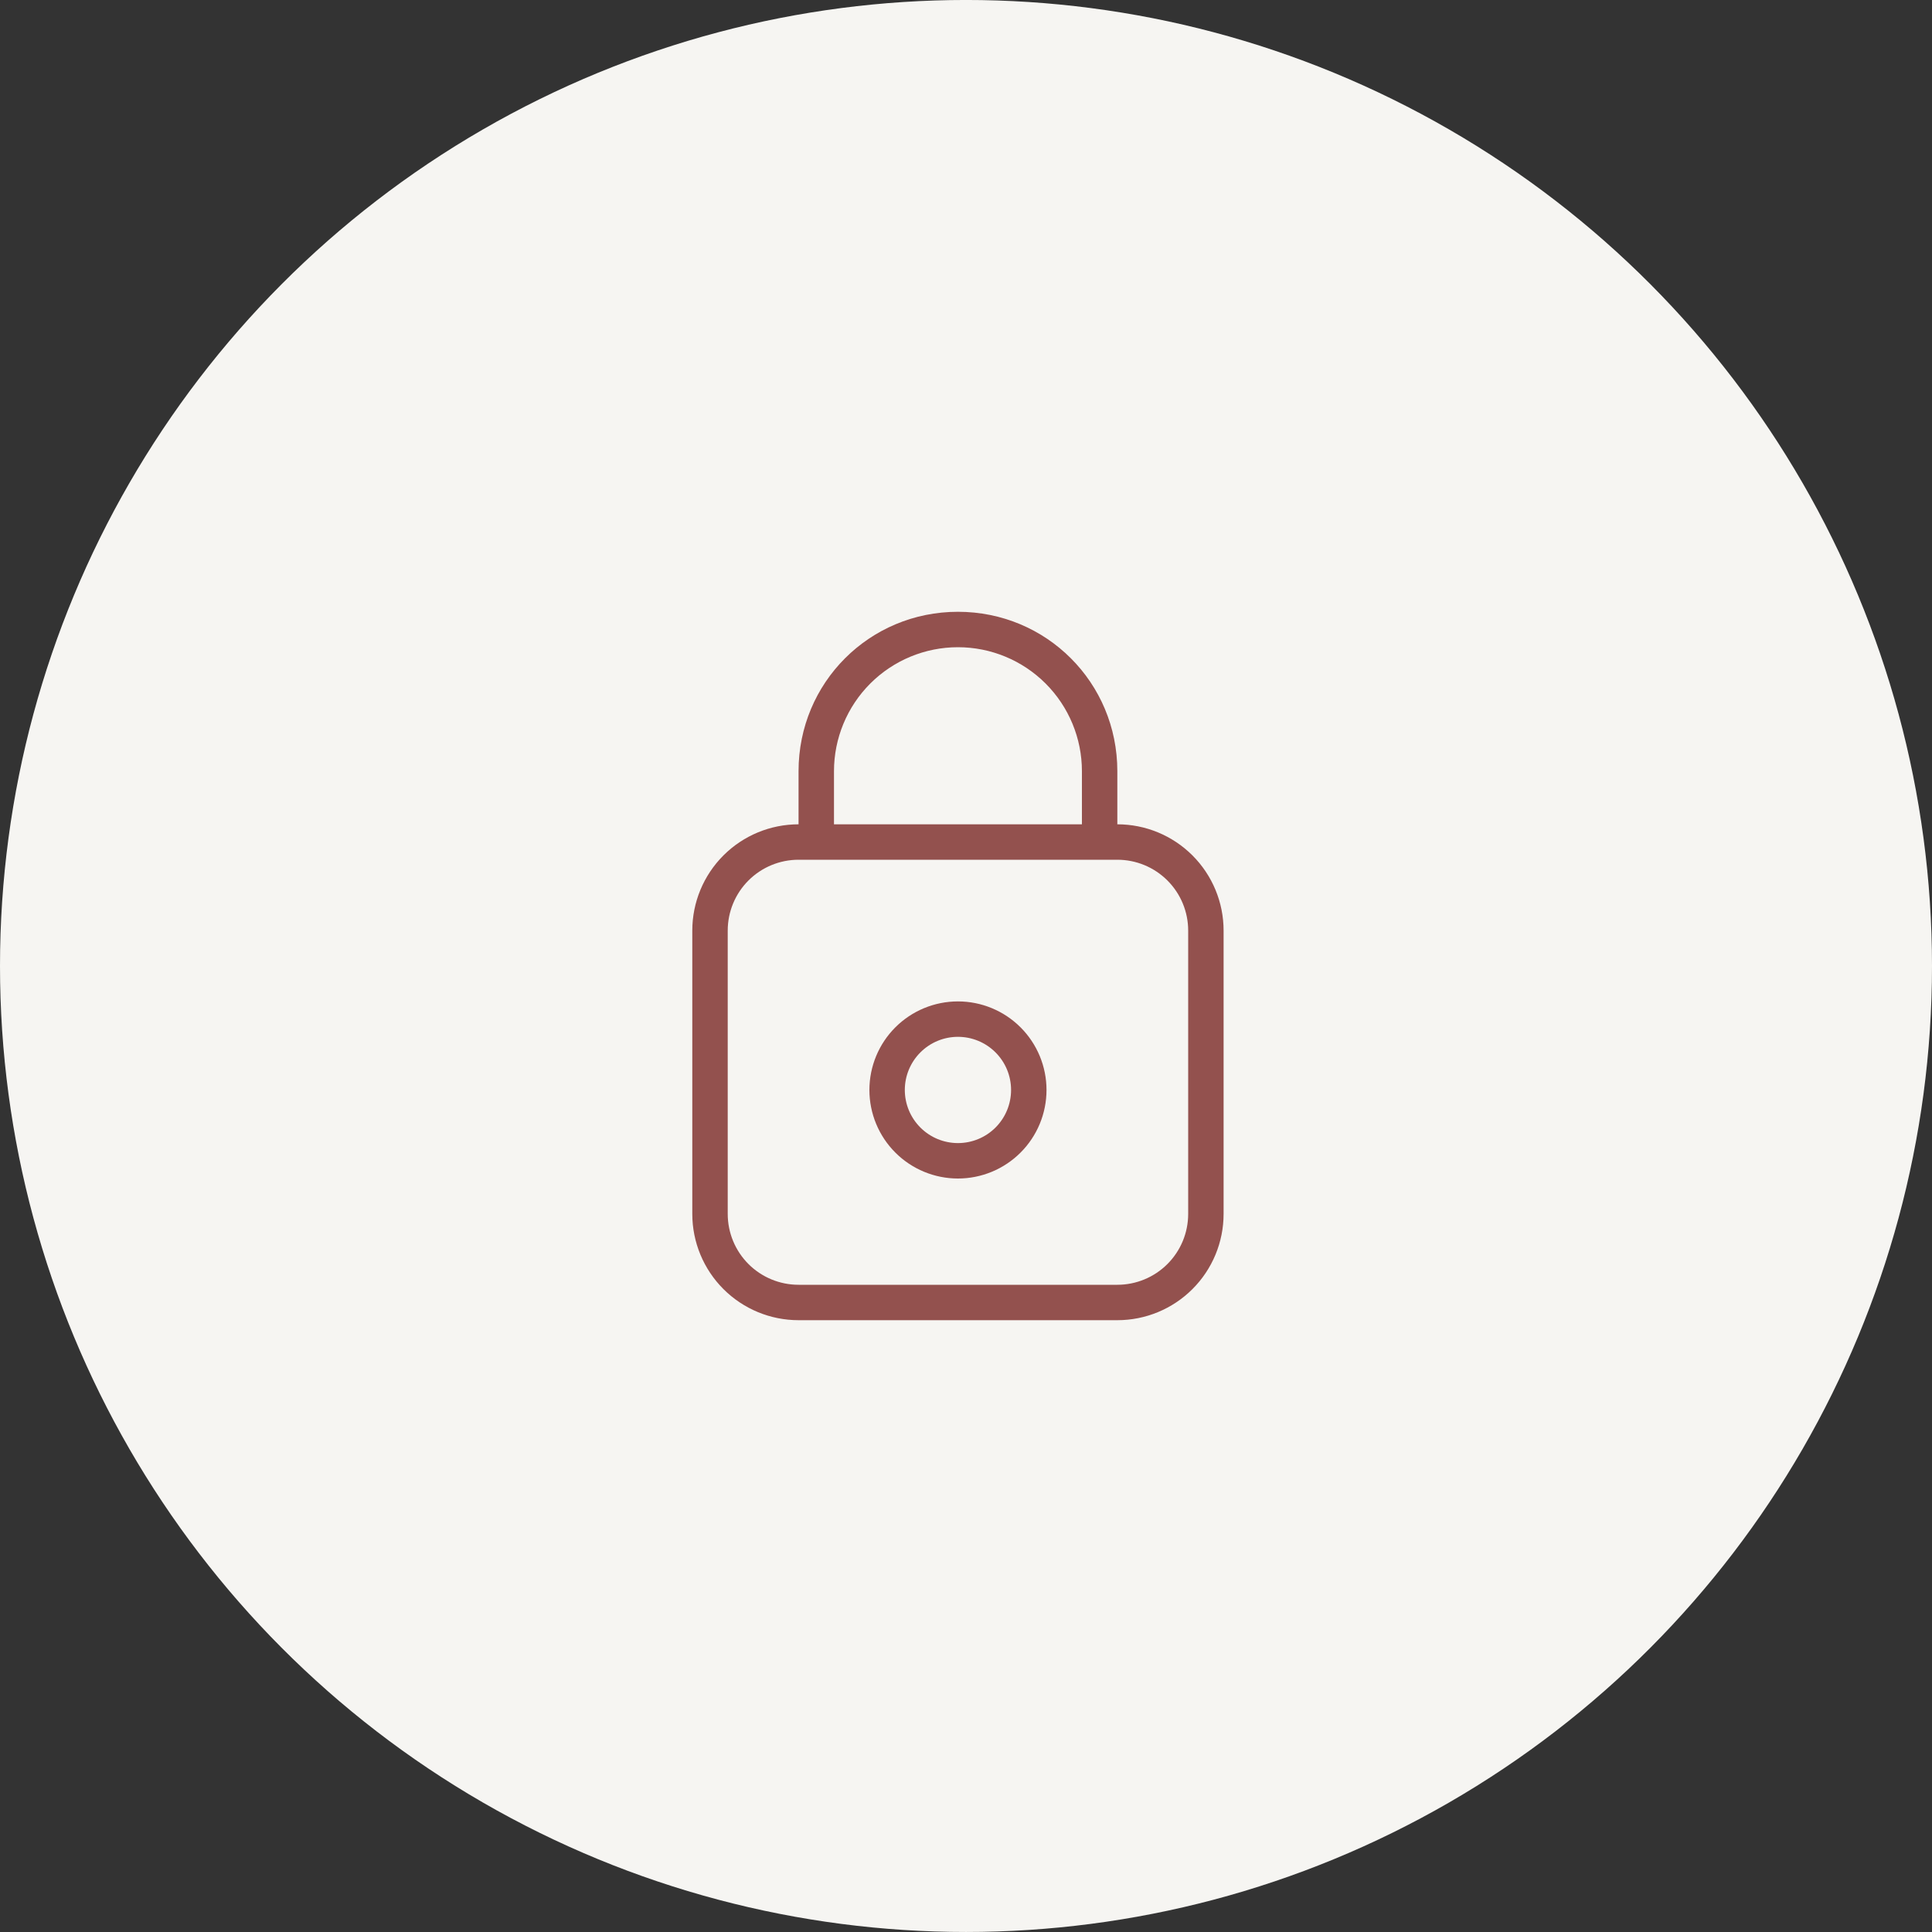
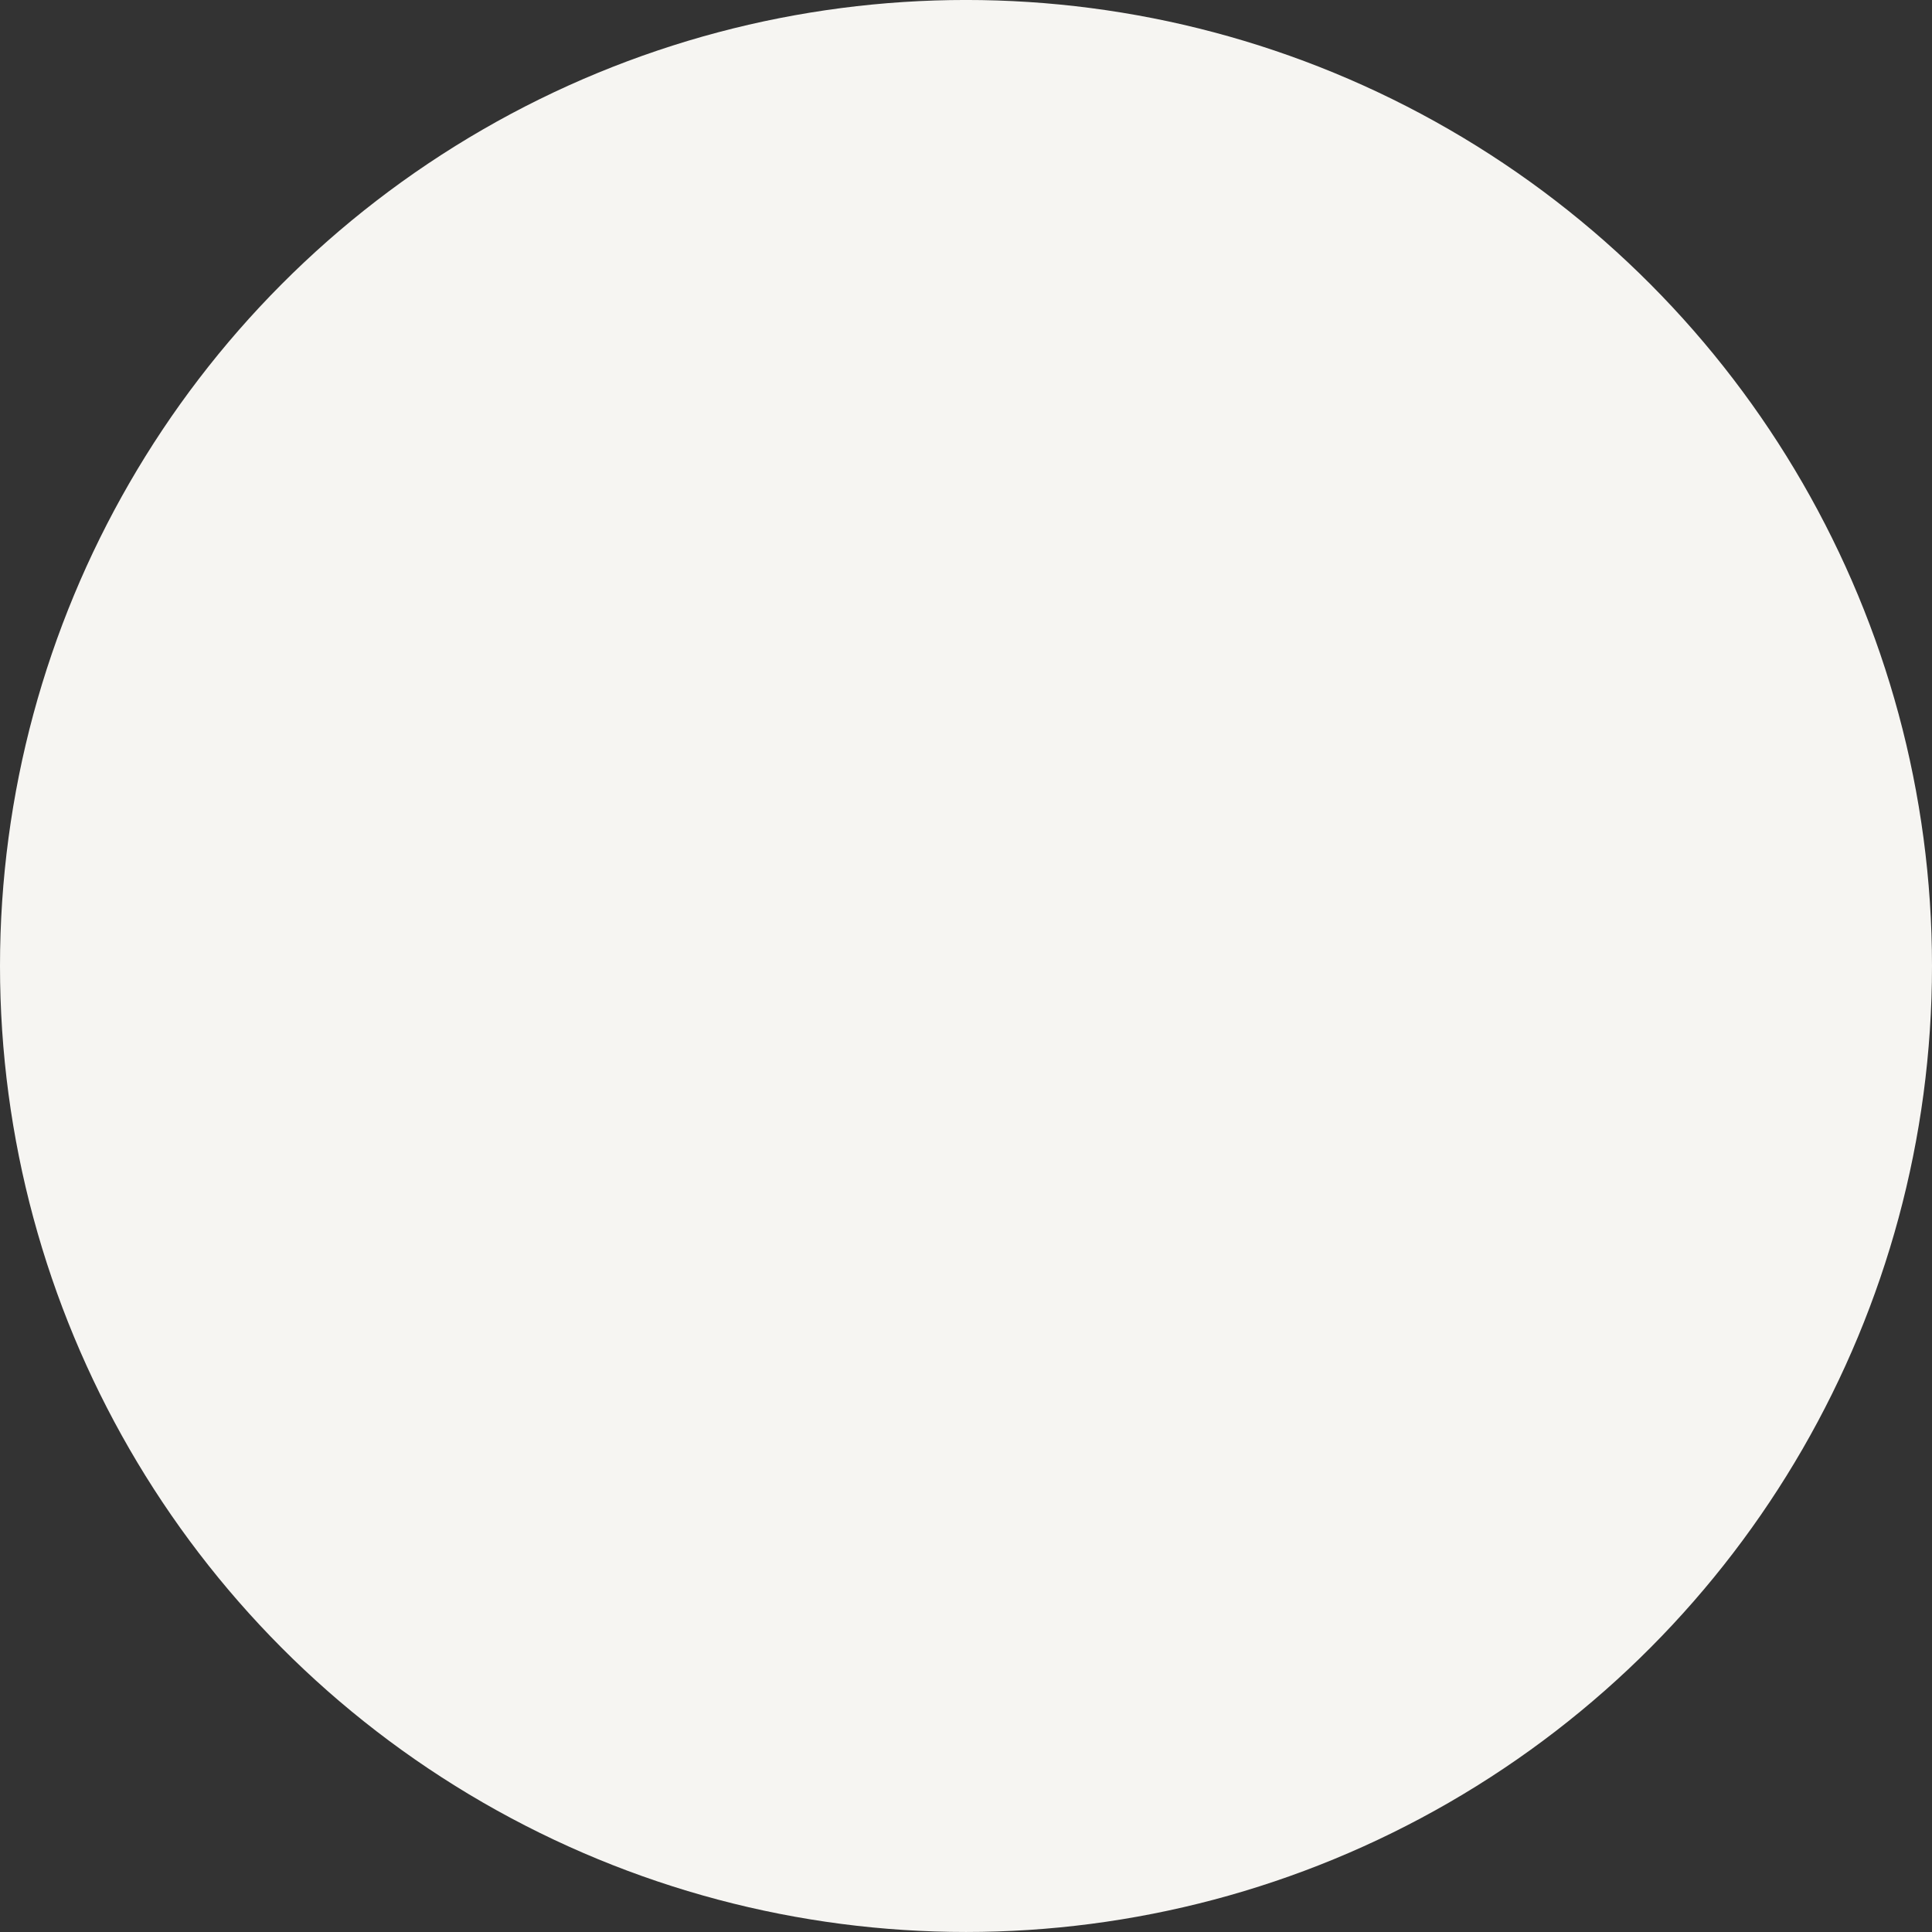
<svg xmlns="http://www.w3.org/2000/svg" fill="none" viewBox="0 0 100 100" height="100" width="100">
  <rect x="0" y="0" width="100" height="100" fill="#333333" stroke="none" />
  <circle fill="#F6F5F2" r="50" cy="49.999" cx="50" />
-   <path fill="#93514E" d="M57.833 42.666C59.292 42.666 60.691 43.246 61.722 44.277C62.754 45.309 63.333 46.708 63.333 48.166V62.833C63.333 64.292 62.754 65.691 61.722 66.722C60.691 67.754 59.292 68.333 57.833 68.333H41.333C39.875 68.333 38.476 67.754 37.444 66.722C36.413 65.691 35.833 64.292 35.833 62.833V48.166C35.833 46.708 36.413 45.309 37.444 44.277C38.476 43.246 39.875 42.666 41.333 42.666V39.916C41.333 35.333 45 31.666 49.583 31.666C54.167 31.666 57.833 35.333 57.833 39.916V42.666ZM41.333 44.5C40.361 44.5 39.428 44.886 38.74 45.574C38.053 46.261 37.667 47.194 37.667 48.166V62.833C37.667 63.806 38.053 64.738 38.74 65.426C39.428 66.114 40.361 66.5 41.333 66.5H57.833C58.806 66.5 59.738 66.114 60.426 65.426C61.114 64.738 61.5 63.806 61.5 62.833V48.166C61.5 47.194 61.114 46.261 60.426 45.574C59.738 44.886 58.806 44.5 57.833 44.5H41.333ZM56 42.666V39.916C56 38.215 55.324 36.583 54.12 35.379C52.917 34.176 51.285 33.5 49.583 33.5C47.881 33.5 46.249 34.176 45.046 35.379C43.843 36.583 43.167 38.215 43.167 39.916V42.666H56ZM49.583 53.666C48.854 53.666 48.154 53.956 47.639 54.472C47.123 54.988 46.833 55.687 46.833 56.416C46.833 57.146 47.123 57.845 47.639 58.361C48.154 58.877 48.854 59.166 49.583 59.166C50.313 59.166 51.012 58.877 51.528 58.361C52.044 57.845 52.333 57.146 52.333 56.416C52.333 55.687 52.044 54.988 51.528 54.472C51.012 53.956 50.313 53.666 49.583 53.666ZM49.583 51.833C50.799 51.833 51.965 52.316 52.824 53.176C53.684 54.035 54.167 55.201 54.167 56.416C54.167 57.632 53.684 58.798 52.824 59.657C51.965 60.517 50.799 61 49.583 61C48.368 61 47.202 60.517 46.342 59.657C45.483 58.798 45 57.632 45 56.416C45 55.201 45.483 54.035 46.342 53.176C47.202 52.316 48.368 51.833 49.583 51.833Z" />
</svg>